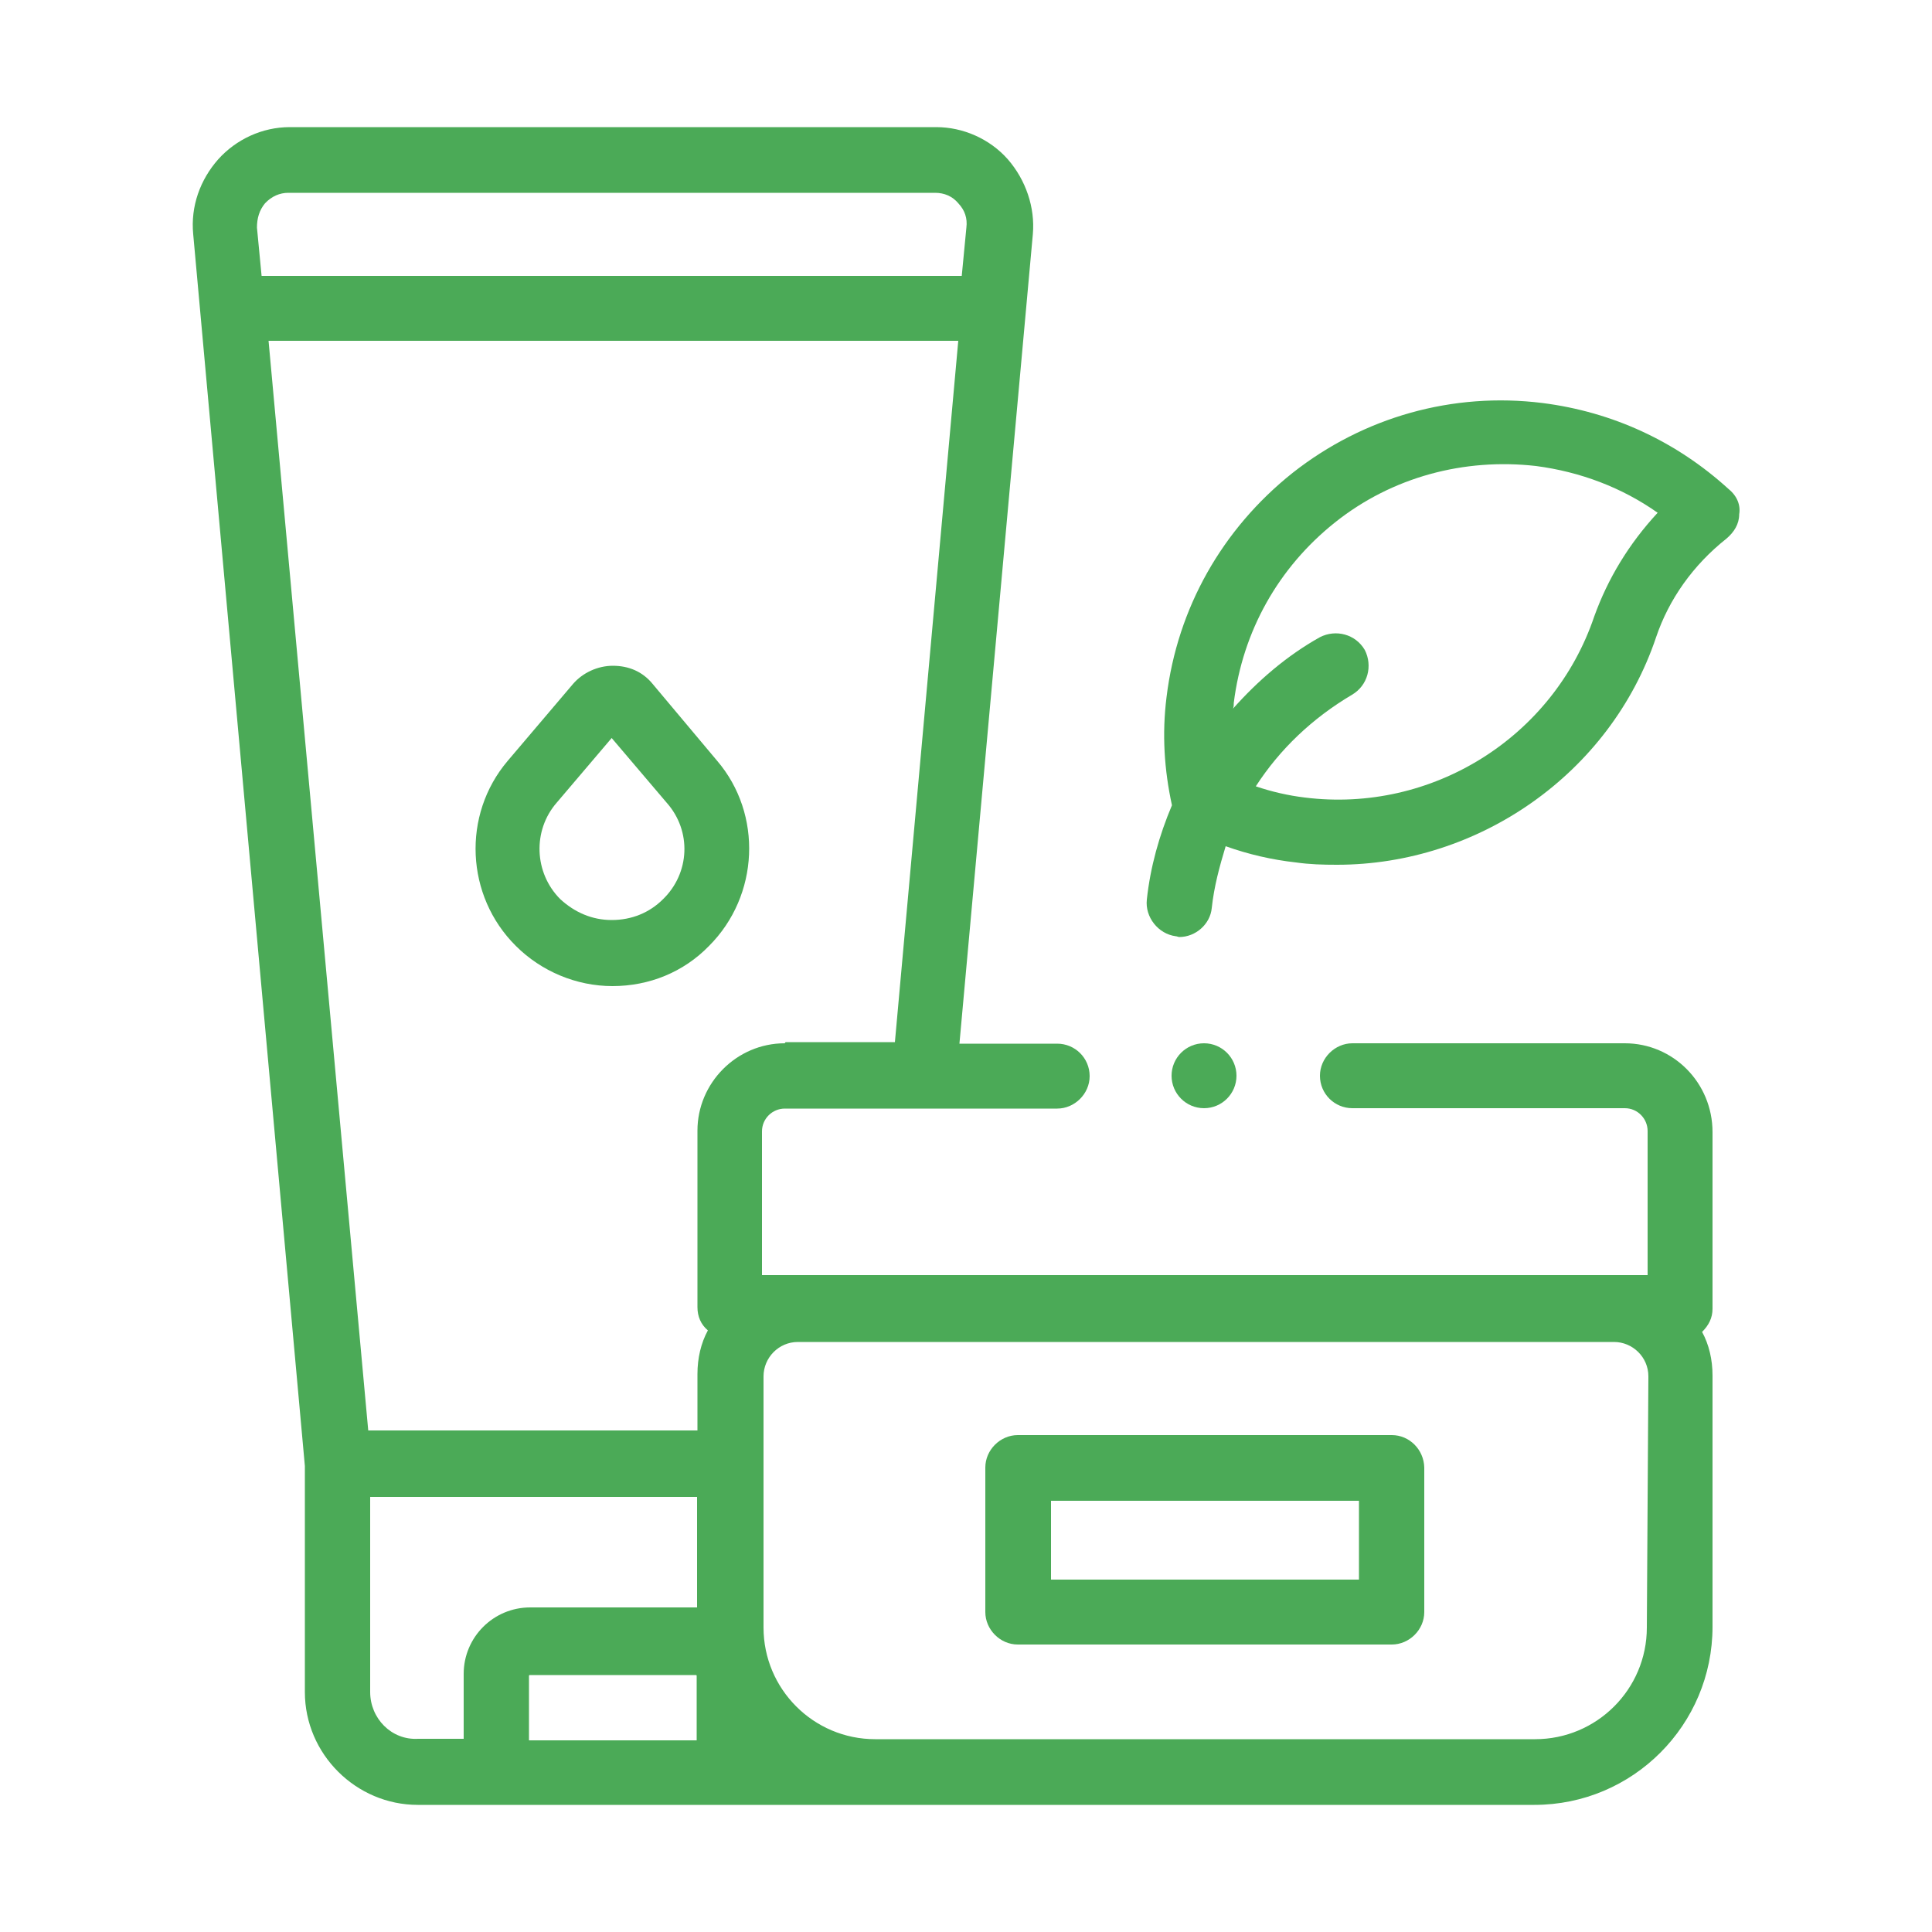
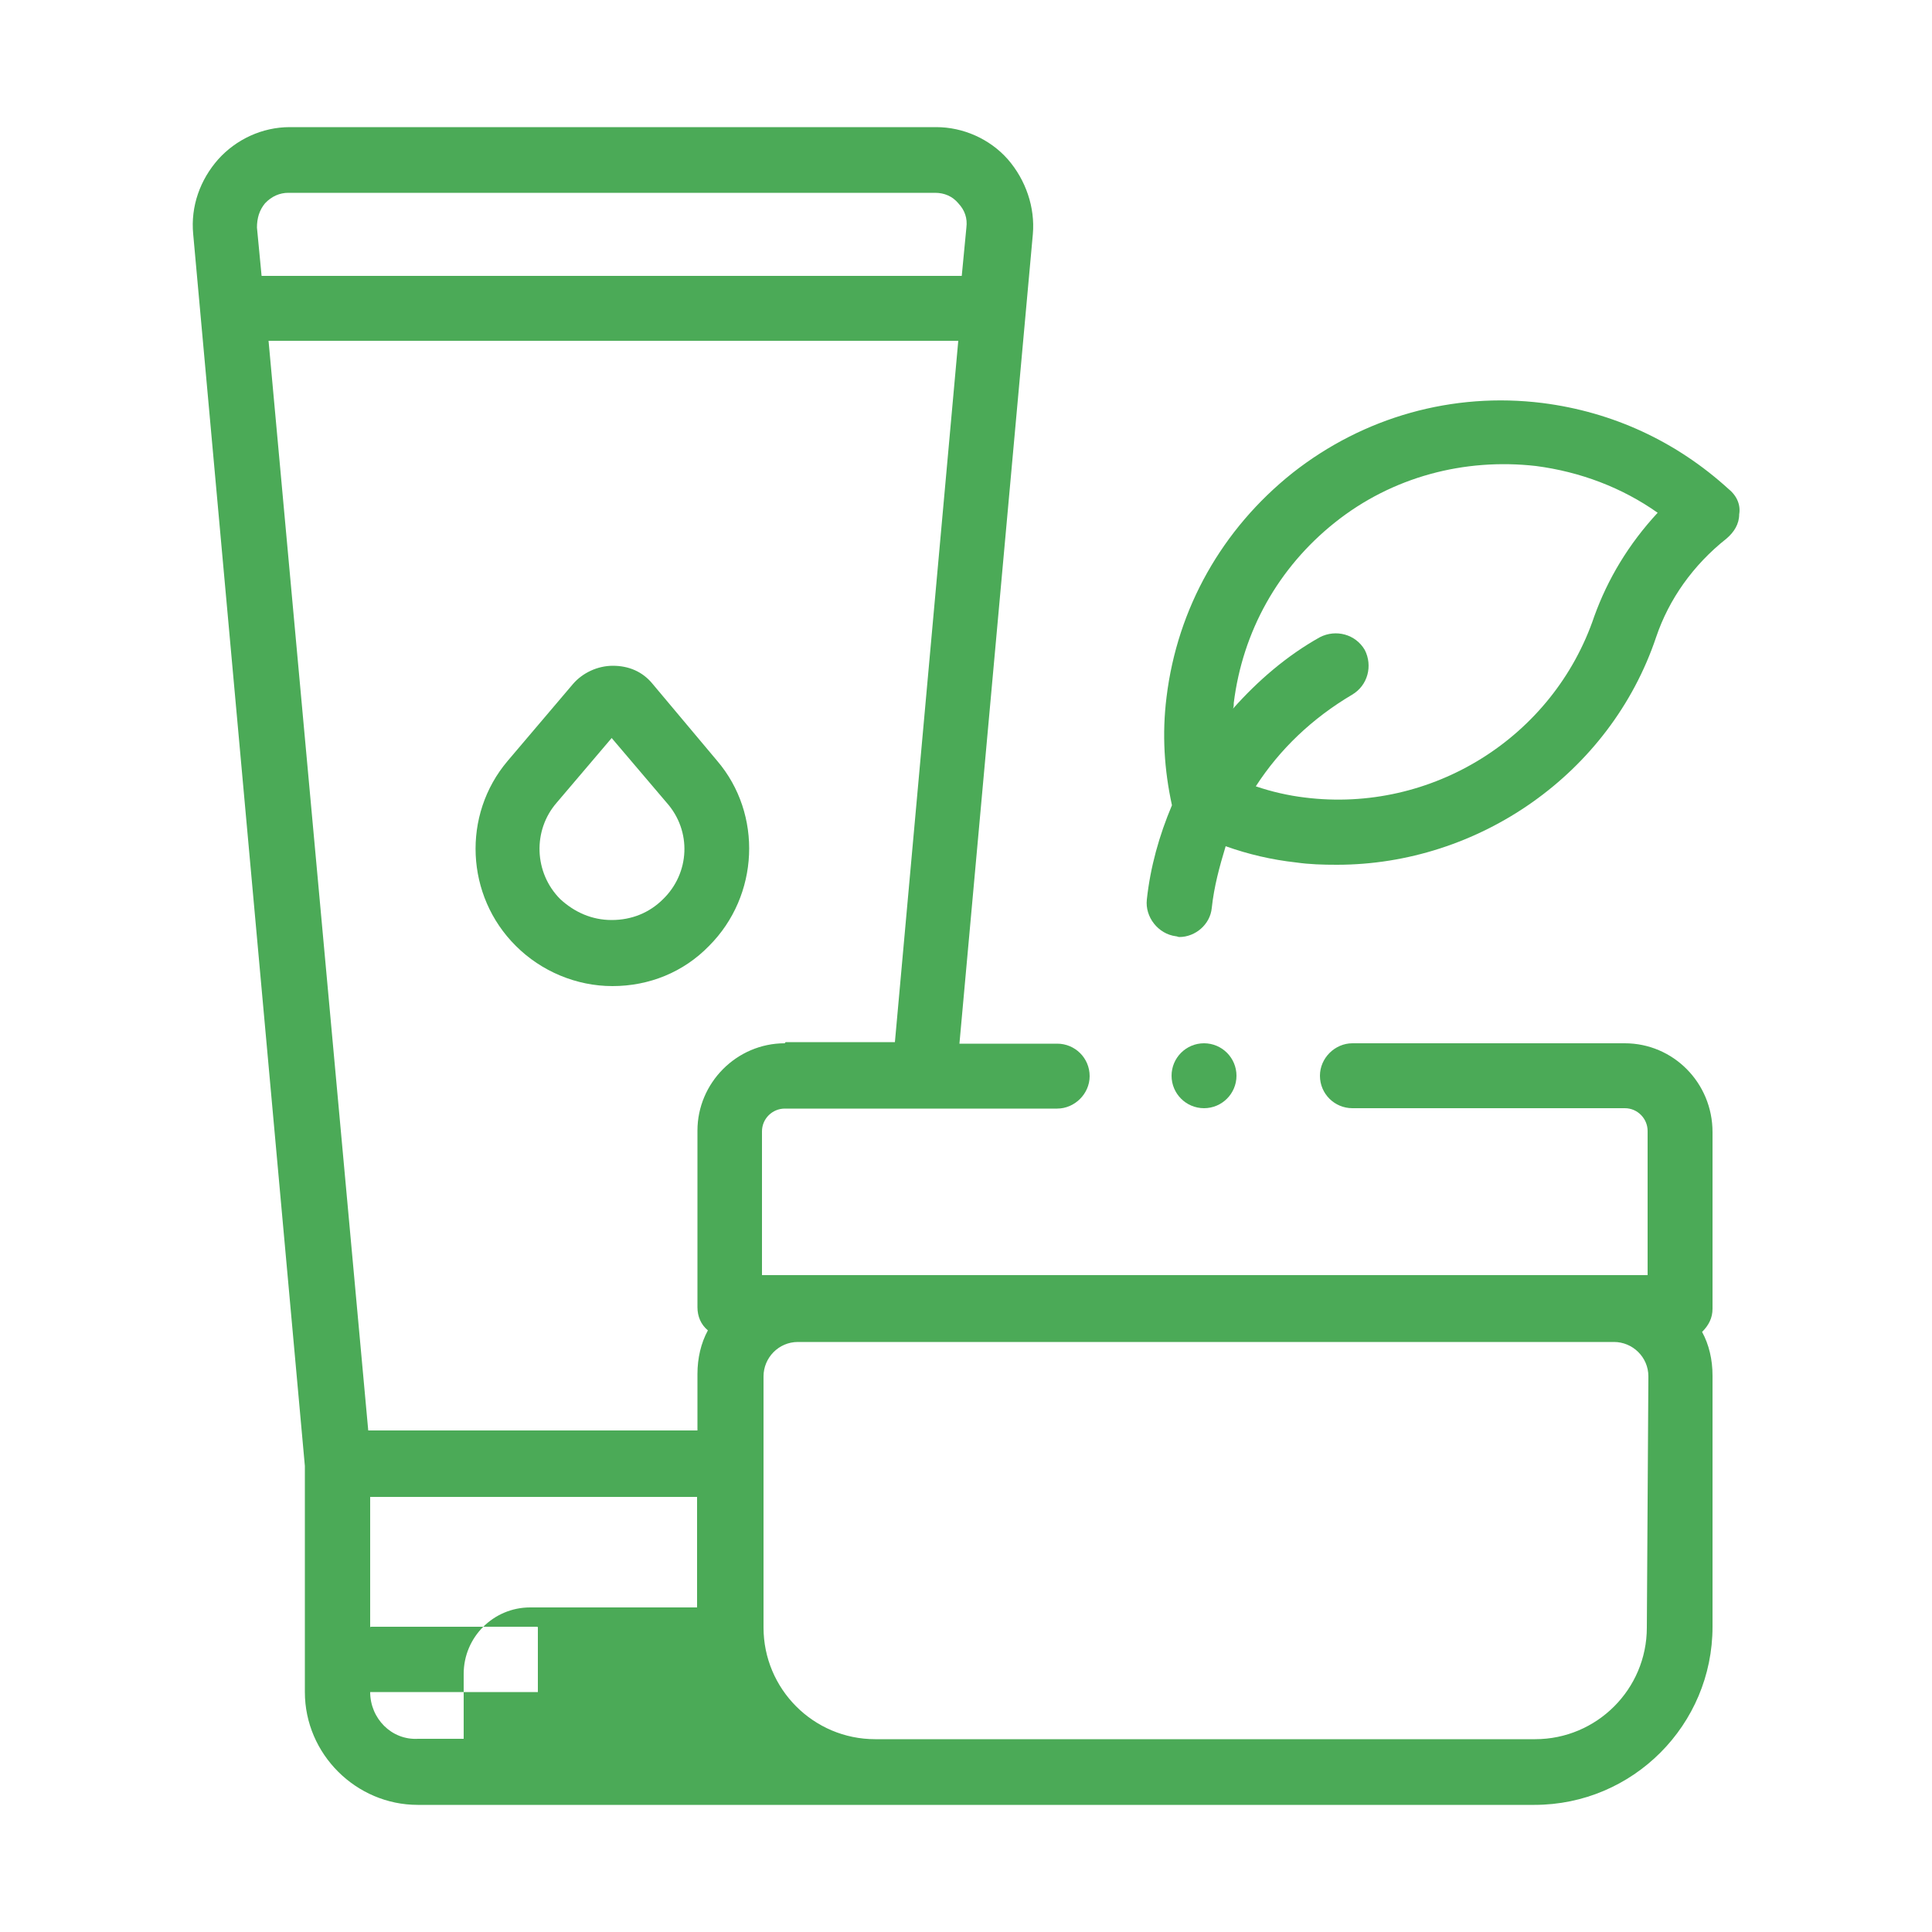
<svg xmlns="http://www.w3.org/2000/svg" version="1.1" id="Capa_1" x="0px" y="0px" viewBox="0 0 500 500" style="enable-background:new 0 0 500 500;" xml:space="preserve">
  <style type="text/css">
	.st0{fill:#4BAA57;}
</style>
  <g>
    <g>
-       <path class="st0" d="M420.5,270H350c-4.5,0-8.4,3.8-8.4,8.4c0,4.7,3.8,8.4,8.4,8.4h70.5c3.3,0,5.9,2.7,5.9,5.9V330H197.2v-37.2    c0-3.3,2.7-5.9,5.9-5.9h70.5c4.5,0,8.4-3.8,8.4-8.4c0-4.7-3.8-8.4-8.4-8.4h-25.3l19-209.5c0.6-6.9-1.8-14-6.5-19.4    c-4.7-5.3-11.6-8.3-18.5-8.3H75c-7.2,0-13.9,3.2-18.5,8.3c-4.7,5.3-7.2,12.2-6.5,19.4l28.9,318.8v58.5c0,16.1,13.3,29.2,29.2,29.2    h289c25.5,0,46.1-20.7,46.1-46.1v-65c0-4.1-0.9-8-2.7-11.3c1.7-1.7,2.7-3.6,2.7-6V293C443.2,280.2,433,270,420.5,270L420.5,270z     M203.1,270c-12.5,0-22.6,10.3-22.6,22.6v45.7c0,2.4,0.9,4.5,2.7,6c-1.8,3.3-2.7,7.2-2.7,11.3v14.6H95.3l-25.8-282H248    l-16.4,181.5h-28.3L203.1,270L203.1,270z M68.6,52.6c1.7-1.8,3.8-2.7,6-2.7H242c2.4,0,4.5,0.9,6,2.7c1.7,1.8,2.4,3.9,2.1,6.3    l-1.2,12.5H67.7l-1.2-12.5C66.5,56.5,67.1,54.4,68.6,52.6z M95.8,437.9v-50.5h84.6V416c-0.2,0-0.2,0-0.2,0h-43    c-9.5,0-17.2,7.7-17.2,17.2V450h-11.8C101.3,450.4,95.8,444.7,95.8,437.9L95.8,437.9z M136.9,450.4v-16.7c0-0.2,0.2-0.2,0.2-0.2    h43c0.2,0,0.2,0.2,0.2,0.2v16.7H136.9z M426.2,421.2c0,16-13,28.9-28.9,28.9H226.5c-16,0-28.9-13-28.9-28.9v-65    c0-4.8,3.9-8.9,8.9-8.9h211.2c4.8,0,8.9,3.9,8.9,8.9L426.2,421.2L426.2,421.2z" />
-       <path class="st0" d="M360.2,371.4h-96.8c-4.5,0-8.4,3.8-8.4,8.4v37.4c0,4.5,3.8,8.4,8.4,8.4h96.8c4.5,0,8.4-3.8,8.4-8.4v-37.4    C368.5,375.2,364.8,371.4,360.2,371.4z M351.7,408.8H272v-20.4h79.7V408.8z" />
+       <path class="st0" d="M420.5,270H350c-4.5,0-8.4,3.8-8.4,8.4c0,4.7,3.8,8.4,8.4,8.4h70.5c3.3,0,5.9,2.7,5.9,5.9V330H197.2v-37.2    c0-3.3,2.7-5.9,5.9-5.9h70.5c4.5,0,8.4-3.8,8.4-8.4c0-4.7-3.8-8.4-8.4-8.4h-25.3l19-209.5c0.6-6.9-1.8-14-6.5-19.4    c-4.7-5.3-11.6-8.3-18.5-8.3H75c-7.2,0-13.9,3.2-18.5,8.3c-4.7,5.3-7.2,12.2-6.5,19.4l28.9,318.8v58.5c0,16.1,13.3,29.2,29.2,29.2    h289c25.5,0,46.1-20.7,46.1-46.1v-65c0-4.1-0.9-8-2.7-11.3c1.7-1.7,2.7-3.6,2.7-6V293C443.2,280.2,433,270,420.5,270L420.5,270z     M203.1,270c-12.5,0-22.6,10.3-22.6,22.6v45.7c0,2.4,0.9,4.5,2.7,6c-1.8,3.3-2.7,7.2-2.7,11.3v14.6H95.3l-25.8-282H248    l-16.4,181.5h-28.3L203.1,270L203.1,270z M68.6,52.6c1.7-1.8,3.8-2.7,6-2.7H242c2.4,0,4.5,0.9,6,2.7c1.7,1.8,2.4,3.9,2.1,6.3    l-1.2,12.5H67.7l-1.2-12.5C66.5,56.5,67.1,54.4,68.6,52.6z M95.8,437.9v-50.5h84.6V416c-0.2,0-0.2,0-0.2,0h-43    c-9.5,0-17.2,7.7-17.2,17.2V450h-11.8C101.3,450.4,95.8,444.7,95.8,437.9L95.8,437.9z v-16.7c0-0.2,0.2-0.2,0.2-0.2    h43c0.2,0,0.2,0.2,0.2,0.2v16.7H136.9z M426.2,421.2c0,16-13,28.9-28.9,28.9H226.5c-16,0-28.9-13-28.9-28.9v-65    c0-4.8,3.9-8.9,8.9-8.9h211.2c4.8,0,8.9,3.9,8.9,8.9L426.2,421.2L426.2,421.2z" />
      <path class="st0" d="M168.9,177c-2.6-3.2-6.2-4.7-10.3-4.7c-3.9,0-7.8,1.8-10.3,4.7l-16.9,19.9c-11.9,14-10.9,35,2.1,47.9    c6.6,6.6,15.7,10.4,25,10.4c9.5,0,18.4-3.6,25-10.4c13-13,13.9-34.1,2.1-47.9L168.9,177z M171.6,232.7c-3.5,3.5-8.1,5.4-13.3,5.4    c-5.1,0-9.6-2-13.3-5.4c-6.8-6.8-7.2-17.8-0.9-25l14.2-16.7l14.2,16.7C179.1,215.1,178.5,226,171.6,232.7z" />
      <path class="st0" d="M447.4,126.6c-13.6-12.4-30.1-20-48.2-22.3c-23.2-2.9-46.3,3.6-64.7,18.1c-18.2,14.5-29.8,35-32.6,58    c-1.2,9.6-0.6,18.8,1.4,28c-3.3,7.8-5.6,16-6.5,24.4c-0.5,4.5,2.9,8.9,7.5,9.5c0.3,0,0.6,0.2,0.9,0.2c4.2,0,8-3.3,8.4-7.5    c0.6-5.6,2-10.7,3.6-16c5.9,2.1,11.9,3.5,18.2,4.2c3.5,0.5,6.9,0.6,10.6,0.6c36.6,0,70.7-23.5,82.6-58.9    c3.3-9.8,9.6-18.7,18.2-25.5c2-1.7,3.3-3.8,3.3-6.3C450.5,130.8,449.6,128.4,447.4,126.6L447.4,126.6z M412.6,159.5    c-10.6,31.4-42.1,51-74.9,46.9c-4.2-0.5-8.6-1.5-12.7-2.9c6.2-9.6,14.6-17.6,24.9-23.7c4.1-2.4,5.4-7.5,3.3-11.6    c-2.4-4.1-7.5-5.4-11.6-3.3c-8.6,4.8-16.1,11.3-22.5,18.5c0.2-0.5,0.2-0.9,0.2-1.5c2.3-18.5,11.5-35,26.2-46.7    c14.8-11.8,33.5-16.7,52-14.6c11.5,1.5,22.3,5.6,31.5,12.1C421.5,140.8,416.1,149.8,412.6,159.5L412.6,159.5z" />
      <circle class="st0" cx="311.6" cy="278.4" r="8.4" />
    </g>
  </g>
</svg>